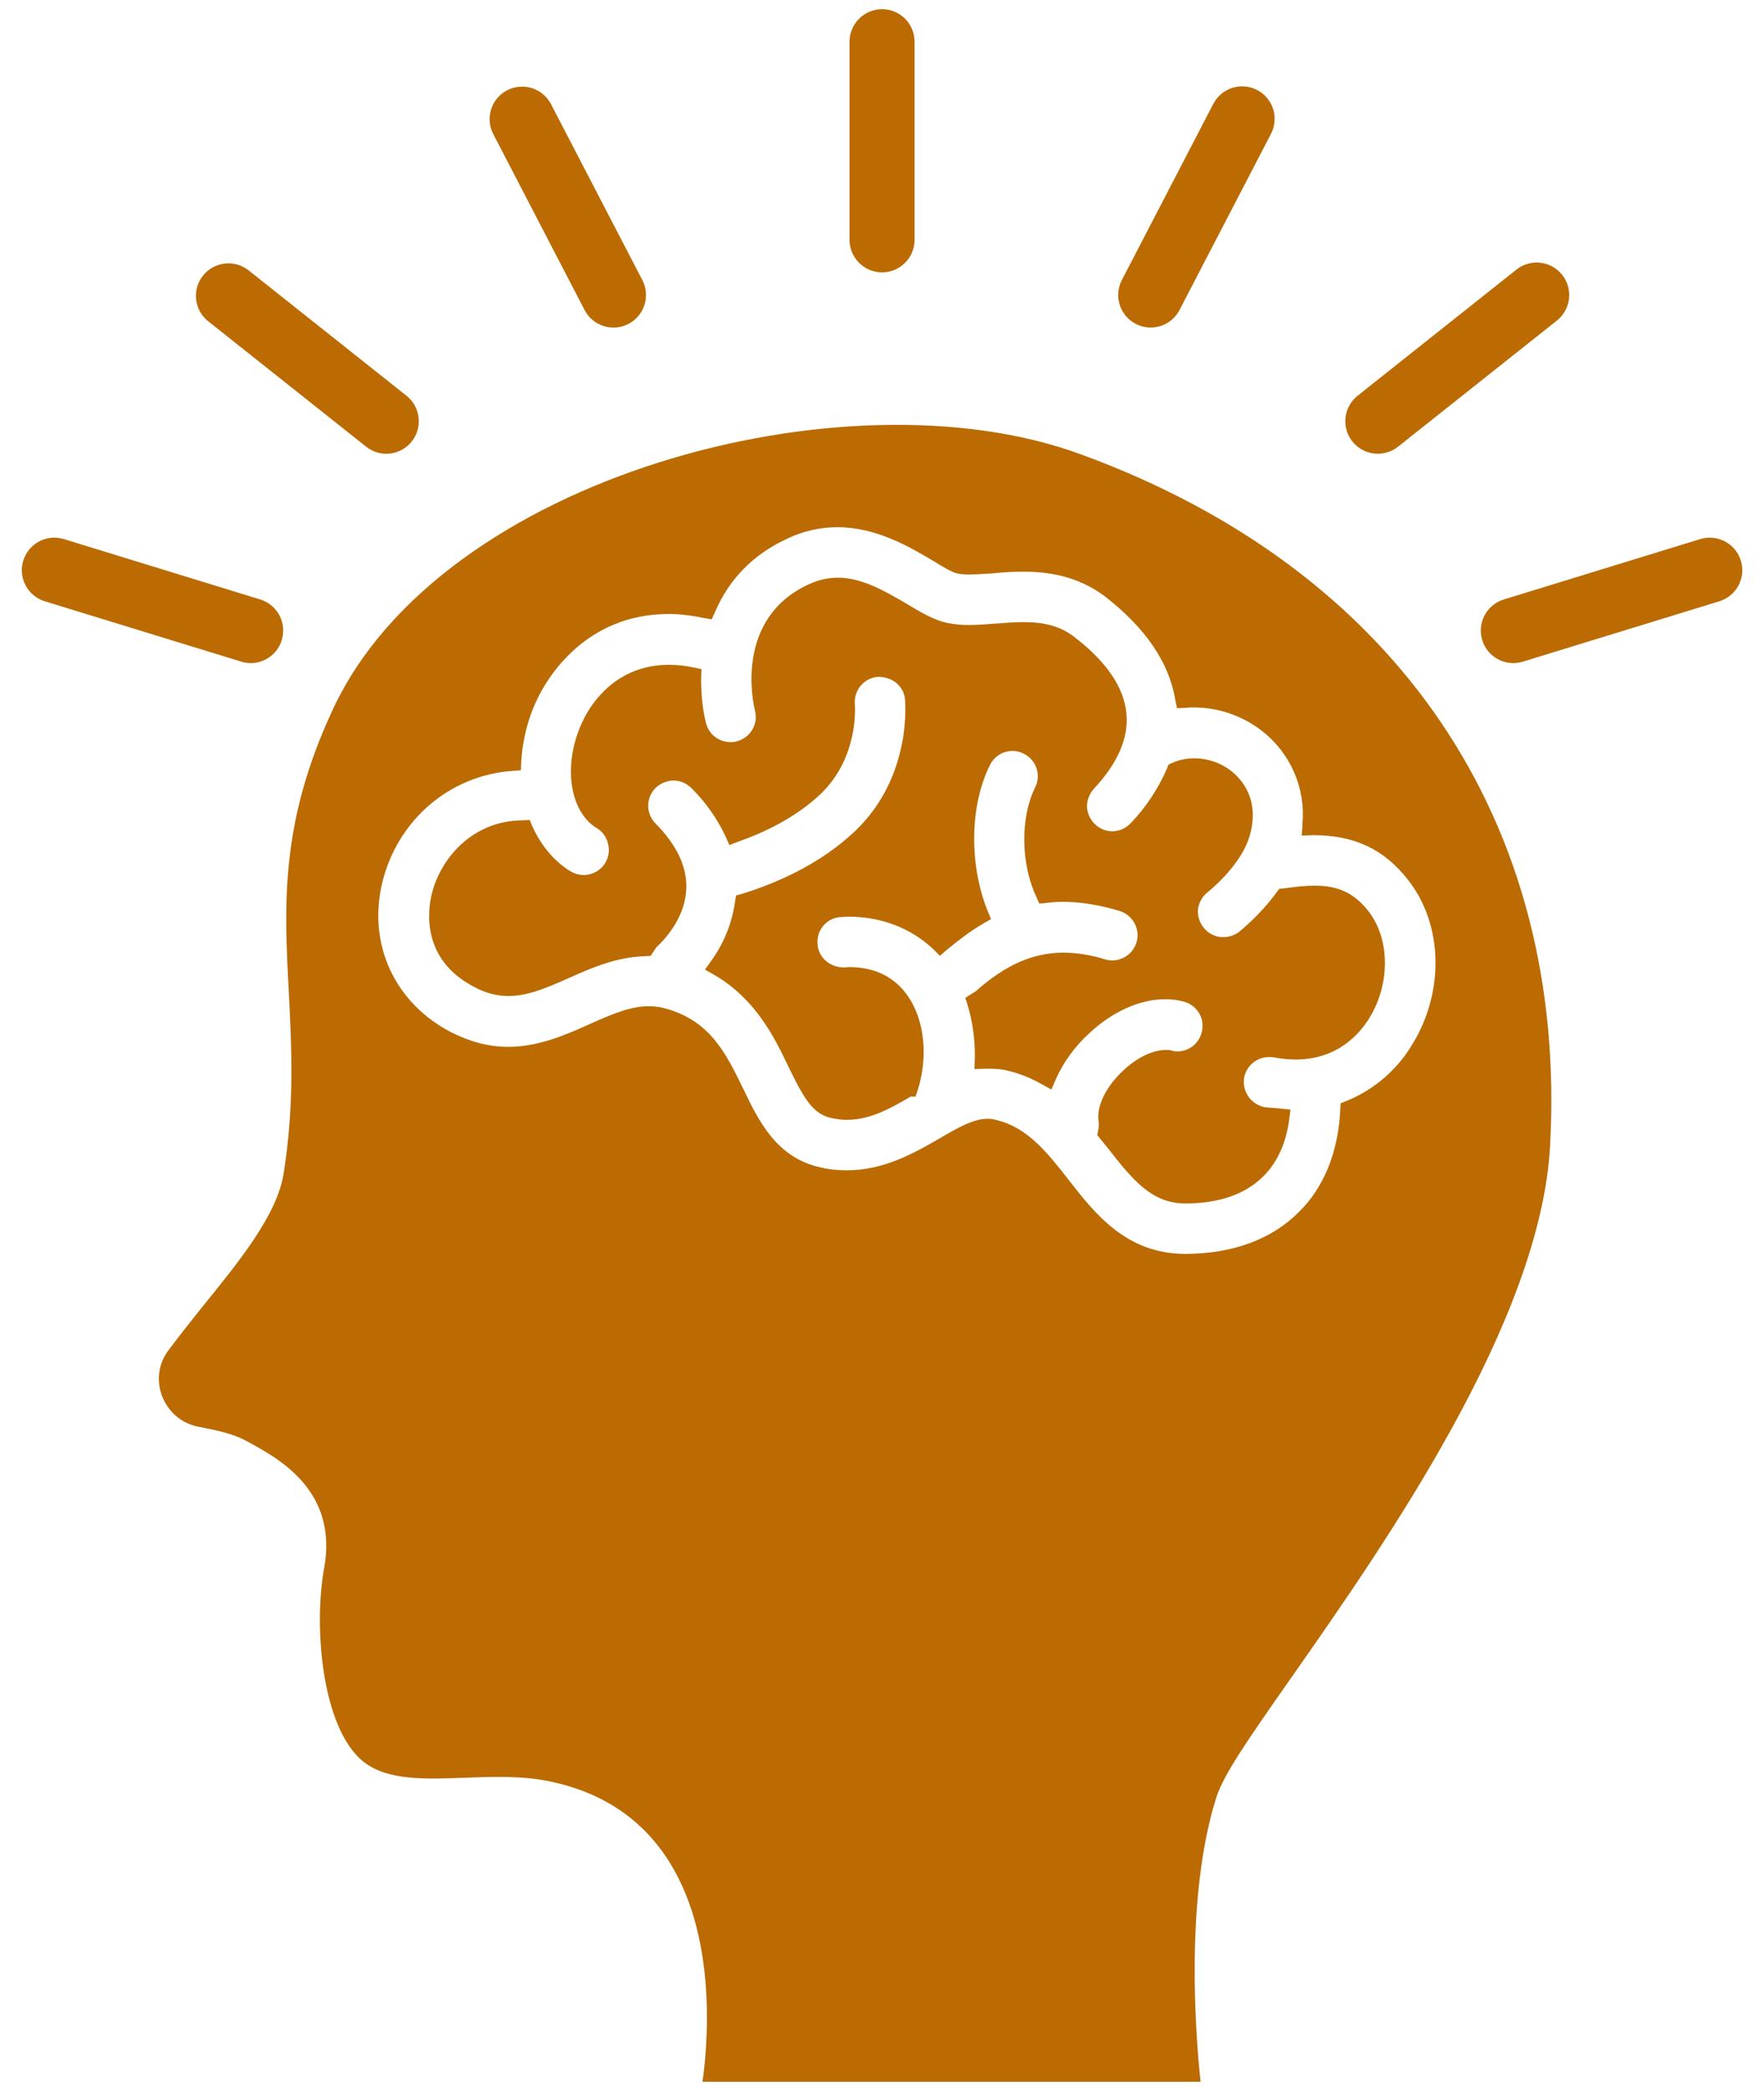
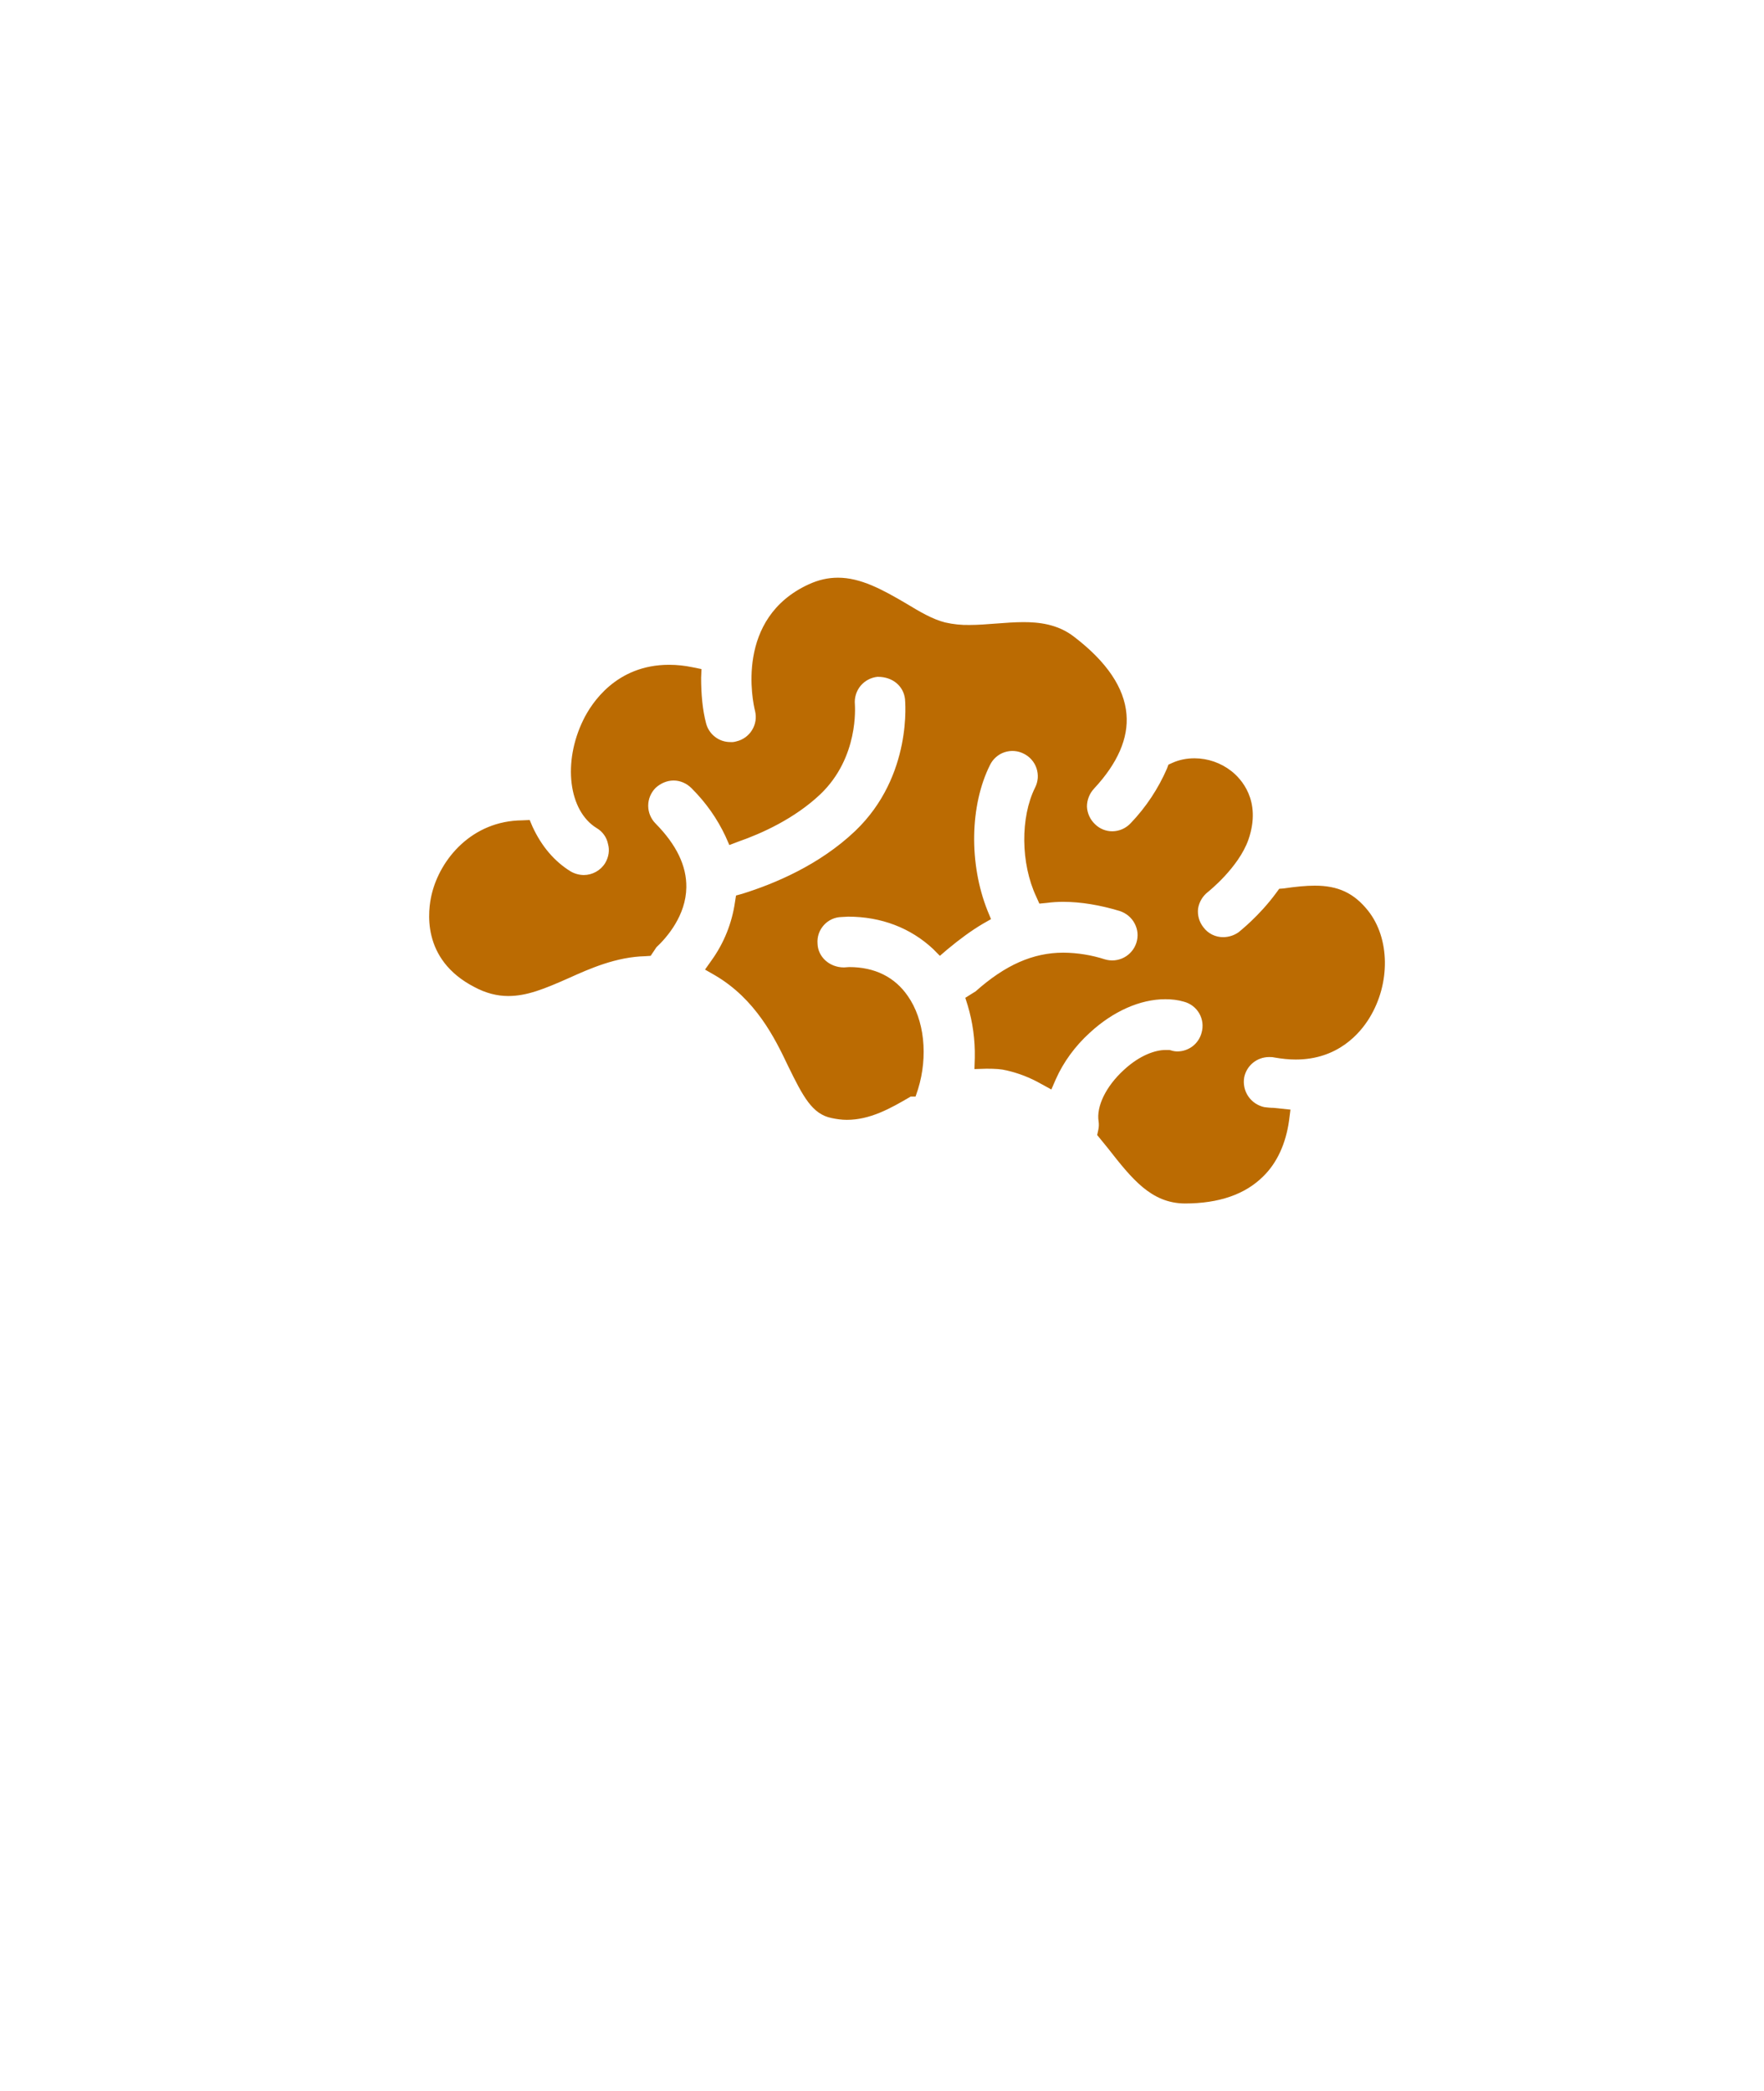
<svg xmlns="http://www.w3.org/2000/svg" width="54" height="64" viewBox="0 0 54 64" fill="none">
  <path d="M39.159 27.204L39.072 27.323C38.543 28.046 37.939 28.511 37.917 28.533C37.781 28.629 37.619 28.682 37.452 28.684C37.333 28.686 37.215 28.66 37.108 28.607C37.001 28.554 36.908 28.477 36.838 28.381C36.71 28.219 36.652 28.013 36.676 27.809C36.708 27.608 36.816 27.426 36.978 27.301C36.989 27.29 37.917 26.558 38.219 25.694C38.629 24.495 37.982 23.825 37.691 23.598C37.37 23.348 36.975 23.211 36.568 23.21C36.33 23.21 36.103 23.253 35.887 23.35L35.768 23.404L35.725 23.522C35.456 24.141 35.08 24.708 34.613 25.196C34.541 25.273 34.454 25.335 34.358 25.378C34.261 25.42 34.157 25.443 34.052 25.444C33.854 25.445 33.664 25.367 33.523 25.229C33.373 25.088 33.283 24.894 33.274 24.688C33.274 24.484 33.351 24.289 33.491 24.138C34.214 23.362 34.548 22.594 34.484 21.86C34.418 21.061 33.89 20.263 32.886 19.495C32.378 19.096 31.785 19.042 31.331 19.042C31.062 19.042 30.78 19.064 30.488 19.086C30.208 19.107 29.949 19.129 29.679 19.129C29.429 19.134 29.178 19.108 28.934 19.052C28.546 18.956 28.147 18.718 27.735 18.469C27.002 18.038 26.343 17.682 25.652 17.682C25.35 17.682 25.058 17.747 24.755 17.886C22.5 18.923 23.039 21.472 23.114 21.762C23.138 21.861 23.142 21.963 23.127 22.064C23.111 22.164 23.075 22.26 23.022 22.346C22.969 22.433 22.899 22.508 22.817 22.567C22.734 22.627 22.641 22.669 22.542 22.692C22.483 22.71 22.421 22.718 22.359 22.713C22.189 22.714 22.023 22.658 21.889 22.554C21.754 22.451 21.658 22.305 21.615 22.141C21.506 21.731 21.463 21.244 21.463 20.747L21.474 20.479L21.204 20.424C20.966 20.374 20.724 20.348 20.481 20.348C18.862 20.348 18.105 21.525 17.857 22.033C17.22 23.329 17.403 24.819 18.267 25.347C18.356 25.399 18.432 25.469 18.492 25.553C18.552 25.637 18.593 25.733 18.613 25.834C18.667 26.027 18.634 26.233 18.526 26.416C18.457 26.529 18.36 26.621 18.244 26.685C18.129 26.749 18 26.783 17.868 26.783C17.723 26.78 17.581 26.74 17.457 26.665C16.972 26.362 16.582 25.909 16.302 25.304L16.215 25.099L15.989 25.109C14.456 25.12 13.473 26.286 13.214 27.377C13.107 27.831 12.868 29.364 14.532 30.216C14.877 30.4 15.222 30.486 15.557 30.486C16.13 30.486 16.658 30.271 17.414 29.936C18.062 29.644 18.861 29.289 19.757 29.267L19.918 29.256L20.006 29.126L20.091 28.997C20.426 28.684 20.999 28.014 21.01 27.161C21.021 26.503 20.707 25.854 20.069 25.207C19.997 25.135 19.941 25.05 19.902 24.957C19.863 24.863 19.843 24.763 19.843 24.662C19.843 24.56 19.863 24.46 19.902 24.366C19.941 24.273 19.997 24.188 20.069 24.116C20.221 23.976 20.416 23.89 20.621 23.89C20.825 23.89 21.02 23.976 21.171 24.127C21.625 24.581 21.959 25.067 22.208 25.595L22.327 25.865L22.607 25.758C23.32 25.51 24.324 25.056 25.112 24.311C26.299 23.177 26.17 21.622 26.17 21.558C26.151 21.355 26.213 21.152 26.342 20.994C26.472 20.837 26.659 20.737 26.862 20.716H26.872C27.336 20.716 27.66 21.007 27.704 21.396C27.704 21.418 27.952 23.739 26.181 25.433C25.08 26.481 23.698 27.053 22.726 27.356L22.531 27.41L22.499 27.614C22.407 28.253 22.164 28.861 21.788 29.386L21.582 29.677L21.884 29.85C23.136 30.584 23.719 31.771 24.129 32.636C24.583 33.564 24.864 34.103 25.457 34.221C25.609 34.254 25.771 34.276 25.922 34.276C26.624 34.276 27.239 33.941 27.877 33.564H28.027L28.103 33.337C28.416 32.322 28.298 31.21 27.79 30.486C27.39 29.903 26.775 29.6 25.997 29.6L25.836 29.611C25.393 29.611 25.037 29.289 25.026 28.878C25.018 28.776 25.032 28.674 25.065 28.577C25.098 28.481 25.151 28.392 25.22 28.316C25.288 28.24 25.371 28.179 25.464 28.136C25.557 28.093 25.658 28.07 25.76 28.068L25.965 28.057C26.98 28.057 27.877 28.403 28.568 29.05L28.772 29.256L28.999 29.061C29.388 28.737 29.744 28.478 30.089 28.274L30.337 28.133L30.23 27.873C29.657 26.437 29.69 24.646 30.306 23.415C30.35 23.324 30.412 23.242 30.489 23.175C30.565 23.107 30.654 23.056 30.751 23.024C30.847 22.992 30.949 22.979 31.051 22.987C31.152 22.995 31.251 23.023 31.342 23.07C31.433 23.115 31.514 23.177 31.58 23.254C31.647 23.33 31.698 23.419 31.73 23.515C31.762 23.612 31.775 23.713 31.768 23.815C31.76 23.916 31.733 24.015 31.687 24.105C31.234 25.013 31.244 26.427 31.72 27.441L31.817 27.658L32.044 27.636C32.206 27.614 32.378 27.603 32.54 27.603C33.09 27.603 33.673 27.702 34.279 27.884C34.473 27.95 34.635 28.079 34.732 28.263C34.781 28.353 34.811 28.452 34.821 28.554C34.83 28.656 34.818 28.759 34.787 28.857C34.725 29.05 34.589 29.212 34.409 29.307C34.229 29.402 34.019 29.422 33.824 29.364C33.413 29.232 32.984 29.162 32.551 29.159C31.622 29.159 30.77 29.537 29.863 30.346L29.755 30.412L29.55 30.541L29.625 30.778C29.776 31.286 29.852 31.825 29.841 32.375L29.83 32.722L30.198 32.711C30.479 32.711 30.65 32.722 30.823 32.765C31.191 32.851 31.525 32.98 31.871 33.175L32.184 33.347L32.325 33.024C32.551 32.516 32.908 32.02 33.361 31.61C34.074 30.951 34.905 30.584 35.672 30.584C35.865 30.584 36.06 30.605 36.244 30.66C36.342 30.686 36.434 30.731 36.515 30.793C36.596 30.855 36.663 30.933 36.714 31.021C36.764 31.11 36.796 31.207 36.808 31.308C36.82 31.409 36.811 31.512 36.783 31.61C36.74 31.774 36.644 31.919 36.509 32.023C36.374 32.126 36.209 32.182 36.039 32.182C35.973 32.181 35.907 32.17 35.844 32.149L35.801 32.138H35.672C35.38 32.138 34.894 32.29 34.398 32.754C33.857 33.25 33.555 33.866 33.631 34.33C33.643 34.416 33.639 34.504 33.62 34.589L33.587 34.741L33.912 35.14C34.656 36.09 35.24 36.825 36.266 36.836C37.323 36.836 38.122 36.554 38.672 36.004C39.094 35.593 39.364 34.999 39.461 34.298L39.504 33.963L38.986 33.909C38.888 33.909 38.802 33.898 38.705 33.887C38.503 33.844 38.325 33.724 38.21 33.553C38.095 33.382 38.052 33.172 38.089 32.969C38.126 32.795 38.221 32.64 38.358 32.528C38.496 32.416 38.668 32.355 38.846 32.354C38.901 32.354 38.954 32.354 38.997 32.365C39.245 32.409 39.461 32.43 39.666 32.43C40.951 32.43 41.632 31.631 41.922 31.156C42.57 30.098 42.549 28.717 41.879 27.874C41.448 27.334 40.962 27.108 40.249 27.108C39.979 27.108 39.655 27.14 39.299 27.193L39.159 27.204Z" fill="#BB6B02" />
-   <path d="M33.048 13.892C25.89 11.279 13.517 14.594 10.202 21.687C8.561 25.185 8.701 27.711 8.841 30.368C8.929 32.085 9.014 33.855 8.679 35.939C8.475 37.18 7.362 38.562 6.186 40.01C5.884 40.387 5.505 40.863 5.16 41.326C4.501 42.191 4.998 43.454 6.067 43.669H6.078C6.629 43.778 7.092 43.875 7.471 44.068C8.486 44.609 10.364 45.591 9.921 48.009C9.597 49.781 9.846 52.901 11.13 53.926C11.875 54.509 13.031 54.455 14.251 54.412C15.126 54.379 16.033 54.346 16.907 54.541C22.23 55.708 21.755 61.916 21.506 63.719H36.752C36.61 62.391 36.255 58.105 37.237 55.006C37.464 54.315 38.145 53.322 39.547 51.324C42.388 47.264 47.149 40.474 47.451 35.086C48.002 25.153 42.754 17.421 33.048 13.892ZM43.089 26.913C44.168 28.263 44.234 30.335 43.24 31.955C42.777 32.738 42.072 33.348 41.231 33.693L41.038 33.77L41.027 33.974C40.972 35.237 40.53 36.349 39.764 37.094C38.932 37.936 37.723 38.379 36.276 38.379H36.265C34.484 38.368 33.534 37.17 32.703 36.1C32.055 35.269 31.439 34.493 30.479 34.276C30.401 34.254 30.321 34.243 30.24 34.243C29.799 34.243 29.345 34.502 28.719 34.87C27.984 35.291 27.056 35.821 25.922 35.821C25.663 35.821 25.393 35.799 25.124 35.733C23.773 35.442 23.223 34.309 22.748 33.316C22.23 32.257 21.755 31.264 20.405 30.876C20.227 30.823 20.041 30.797 19.854 30.799C19.315 30.799 18.786 31.016 18.041 31.35C17.317 31.674 16.485 32.042 15.558 32.042C14.963 32.042 14.402 31.89 13.819 31.599C12.08 30.702 11.249 28.899 11.703 27.01C12.167 25.109 13.754 23.739 15.665 23.598L15.946 23.576L15.957 23.296C16.001 22.605 16.173 21.946 16.474 21.341C16.767 20.747 17.922 18.793 20.47 18.793C20.805 18.793 21.171 18.837 21.528 18.913L21.787 18.956L21.895 18.718C22.327 17.713 23.072 16.958 24.109 16.483C24.587 16.254 25.111 16.136 25.641 16.137C26.829 16.137 27.844 16.742 28.524 17.141C28.924 17.39 29.161 17.52 29.301 17.552C29.399 17.573 29.517 17.584 29.668 17.584C29.874 17.584 30.122 17.562 30.371 17.552C30.662 17.519 30.986 17.498 31.321 17.498C31.98 17.498 32.94 17.584 33.837 18.264C35.056 19.215 35.779 20.262 35.974 21.396L36.029 21.676L36.319 21.665C36.395 21.654 36.47 21.654 36.557 21.654C37.302 21.654 38.047 21.913 38.64 22.378C39.066 22.711 39.402 23.146 39.617 23.642C39.832 24.137 39.92 24.679 39.872 25.218L39.85 25.574L40.207 25.563C41.459 25.563 42.366 25.995 43.089 26.913ZM27.002 8.337C27.266 8.337 27.519 8.232 27.706 8.045C27.892 7.859 27.997 7.605 27.997 7.341V1.277C27.997 1.013 27.892 0.759 27.706 0.573C27.519 0.386 27.266 0.281 27.002 0.281C26.738 0.281 26.485 0.386 26.298 0.573C26.111 0.759 26.006 1.013 26.006 1.277V7.341C26.006 7.89 26.453 8.337 27.002 8.337ZM34.767 9.914C35.002 10.035 35.275 10.059 35.526 9.979C35.777 9.899 35.987 9.723 36.108 9.488L38.908 4.096C39.03 3.862 39.053 3.589 38.974 3.337C38.894 3.085 38.717 2.876 38.483 2.754C38.249 2.633 37.975 2.609 37.724 2.689C37.472 2.769 37.263 2.945 37.141 3.18L34.342 8.573C34.221 8.807 34.197 9.08 34.277 9.331C34.357 9.583 34.533 9.792 34.767 9.914ZM42.179 13.887C42.404 13.888 42.622 13.812 42.798 13.672L47.661 9.811C47.867 9.647 48.001 9.407 48.031 9.145C48.061 8.883 47.986 8.619 47.821 8.412C47.657 8.205 47.418 8.072 47.155 8.042C46.893 8.012 46.629 8.087 46.422 8.251L41.56 12.112C41.398 12.241 41.28 12.416 41.222 12.615C41.165 12.813 41.17 13.025 41.238 13.22C41.306 13.415 41.434 13.584 41.602 13.704C41.77 13.823 41.972 13.888 42.179 13.887ZM53.291 17.159C53.213 16.907 53.039 16.696 52.806 16.573C52.572 16.449 52.3 16.423 52.048 16.5L46.033 18.349C45.781 18.427 45.569 18.601 45.446 18.834C45.322 19.068 45.297 19.341 45.374 19.593C45.452 19.845 45.626 20.057 45.86 20.18C46.093 20.304 46.366 20.33 46.618 20.252L52.633 18.404C52.758 18.365 52.874 18.302 52.975 18.219C53.075 18.136 53.159 18.033 53.22 17.918C53.281 17.802 53.319 17.676 53.331 17.545C53.343 17.415 53.33 17.284 53.291 17.159ZM17.896 9.491C18.018 9.725 18.228 9.901 18.48 9.981C18.732 10.06 19.005 10.036 19.239 9.914C19.473 9.793 19.649 9.583 19.729 9.331C19.808 9.079 19.785 8.806 19.663 8.572L16.863 3.18C16.74 2.948 16.53 2.774 16.279 2.696C16.029 2.618 15.758 2.642 15.525 2.763C15.292 2.884 15.116 3.092 15.036 3.342C14.956 3.592 14.977 3.863 15.096 4.097L17.896 9.491ZM11.208 13.672C11.31 13.754 11.428 13.814 11.553 13.85C11.679 13.886 11.81 13.897 11.94 13.882C12.07 13.867 12.196 13.827 12.31 13.763C12.424 13.7 12.525 13.614 12.606 13.511C12.77 13.304 12.845 13.041 12.814 12.779C12.784 12.517 12.651 12.277 12.444 12.113L7.581 8.252C7.374 8.1 7.115 8.035 6.86 8.069C6.605 8.104 6.373 8.235 6.213 8.437C6.053 8.639 5.978 8.895 6.002 9.151C6.027 9.407 6.15 9.644 6.345 9.811L11.208 13.672ZM7.68 20.297C7.917 20.295 8.146 20.209 8.326 20.053C8.505 19.898 8.623 19.683 8.658 19.448C8.693 19.213 8.644 18.974 8.518 18.772C8.392 18.571 8.198 18.421 7.972 18.35L1.956 16.5C1.831 16.462 1.7 16.449 1.57 16.461C1.44 16.473 1.313 16.511 1.198 16.572C1.082 16.634 0.98 16.717 0.896 16.818C0.813 16.918 0.75 17.035 0.712 17.16C0.674 17.284 0.66 17.416 0.672 17.546C0.685 17.676 0.723 17.802 0.784 17.918C0.845 18.034 0.928 18.136 1.029 18.219C1.13 18.302 1.246 18.365 1.371 18.404L7.387 20.252C7.482 20.281 7.58 20.297 7.68 20.297Z" fill="#BB6B02" />
</svg>